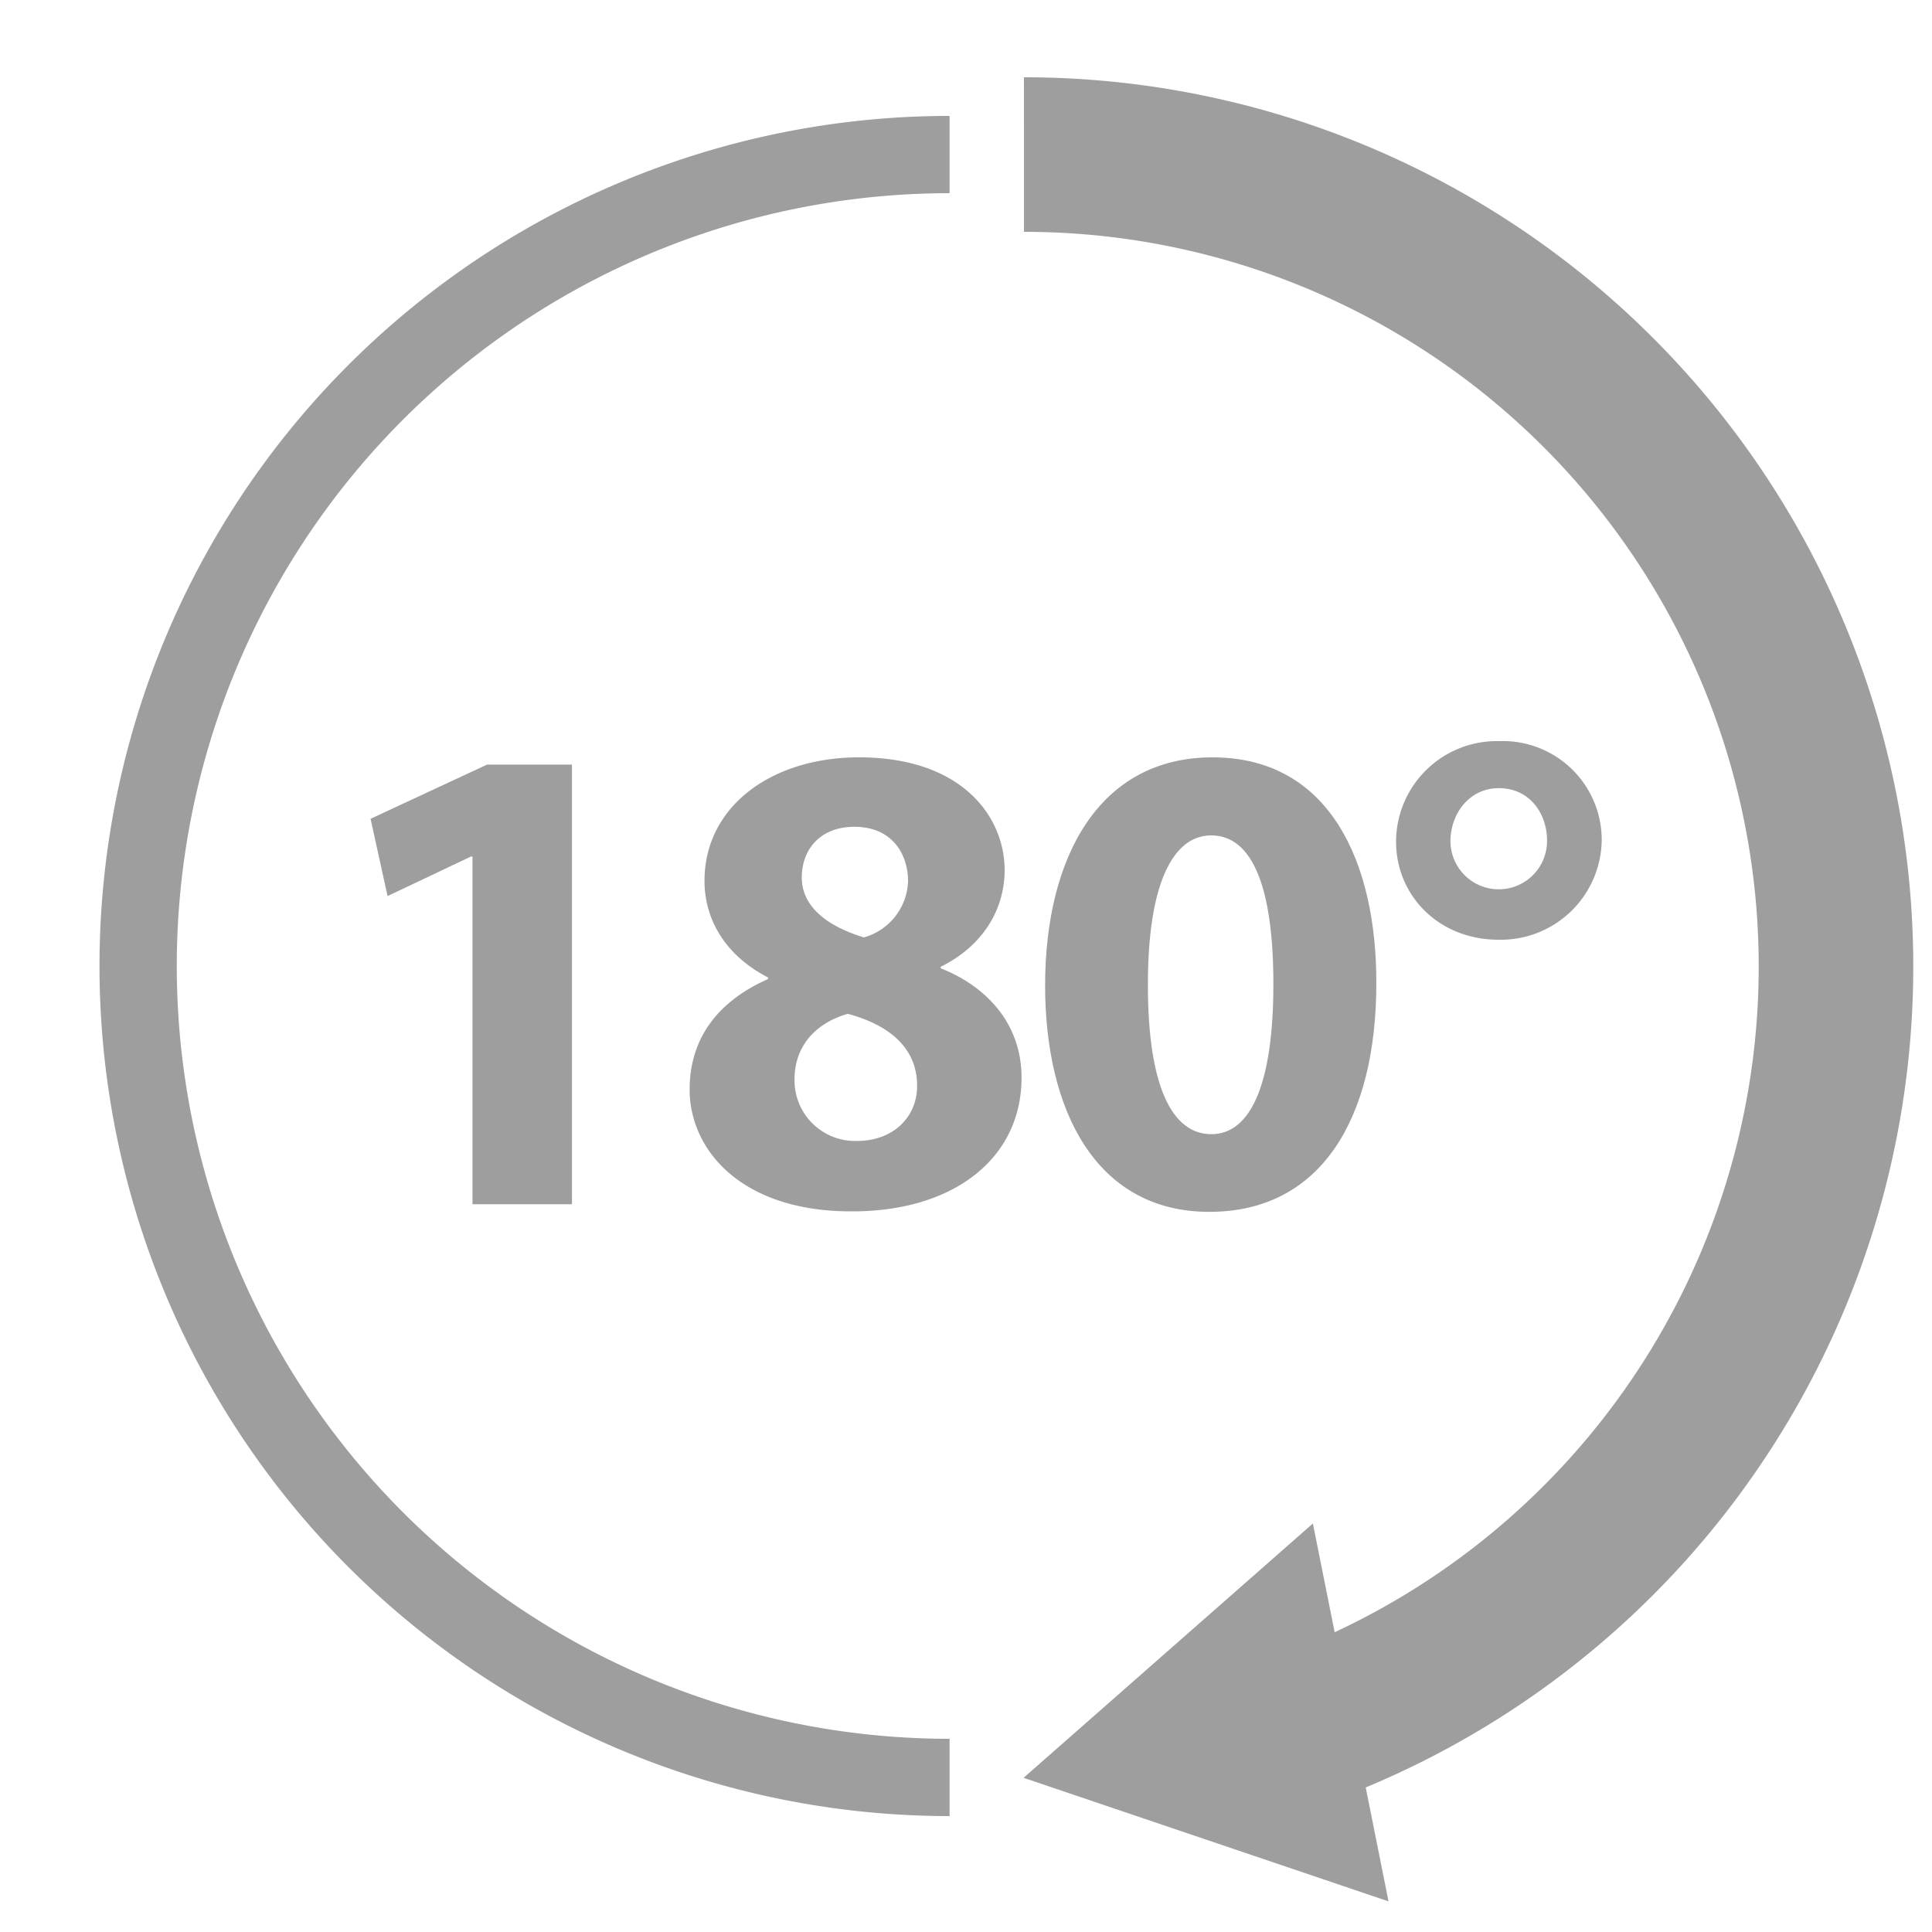
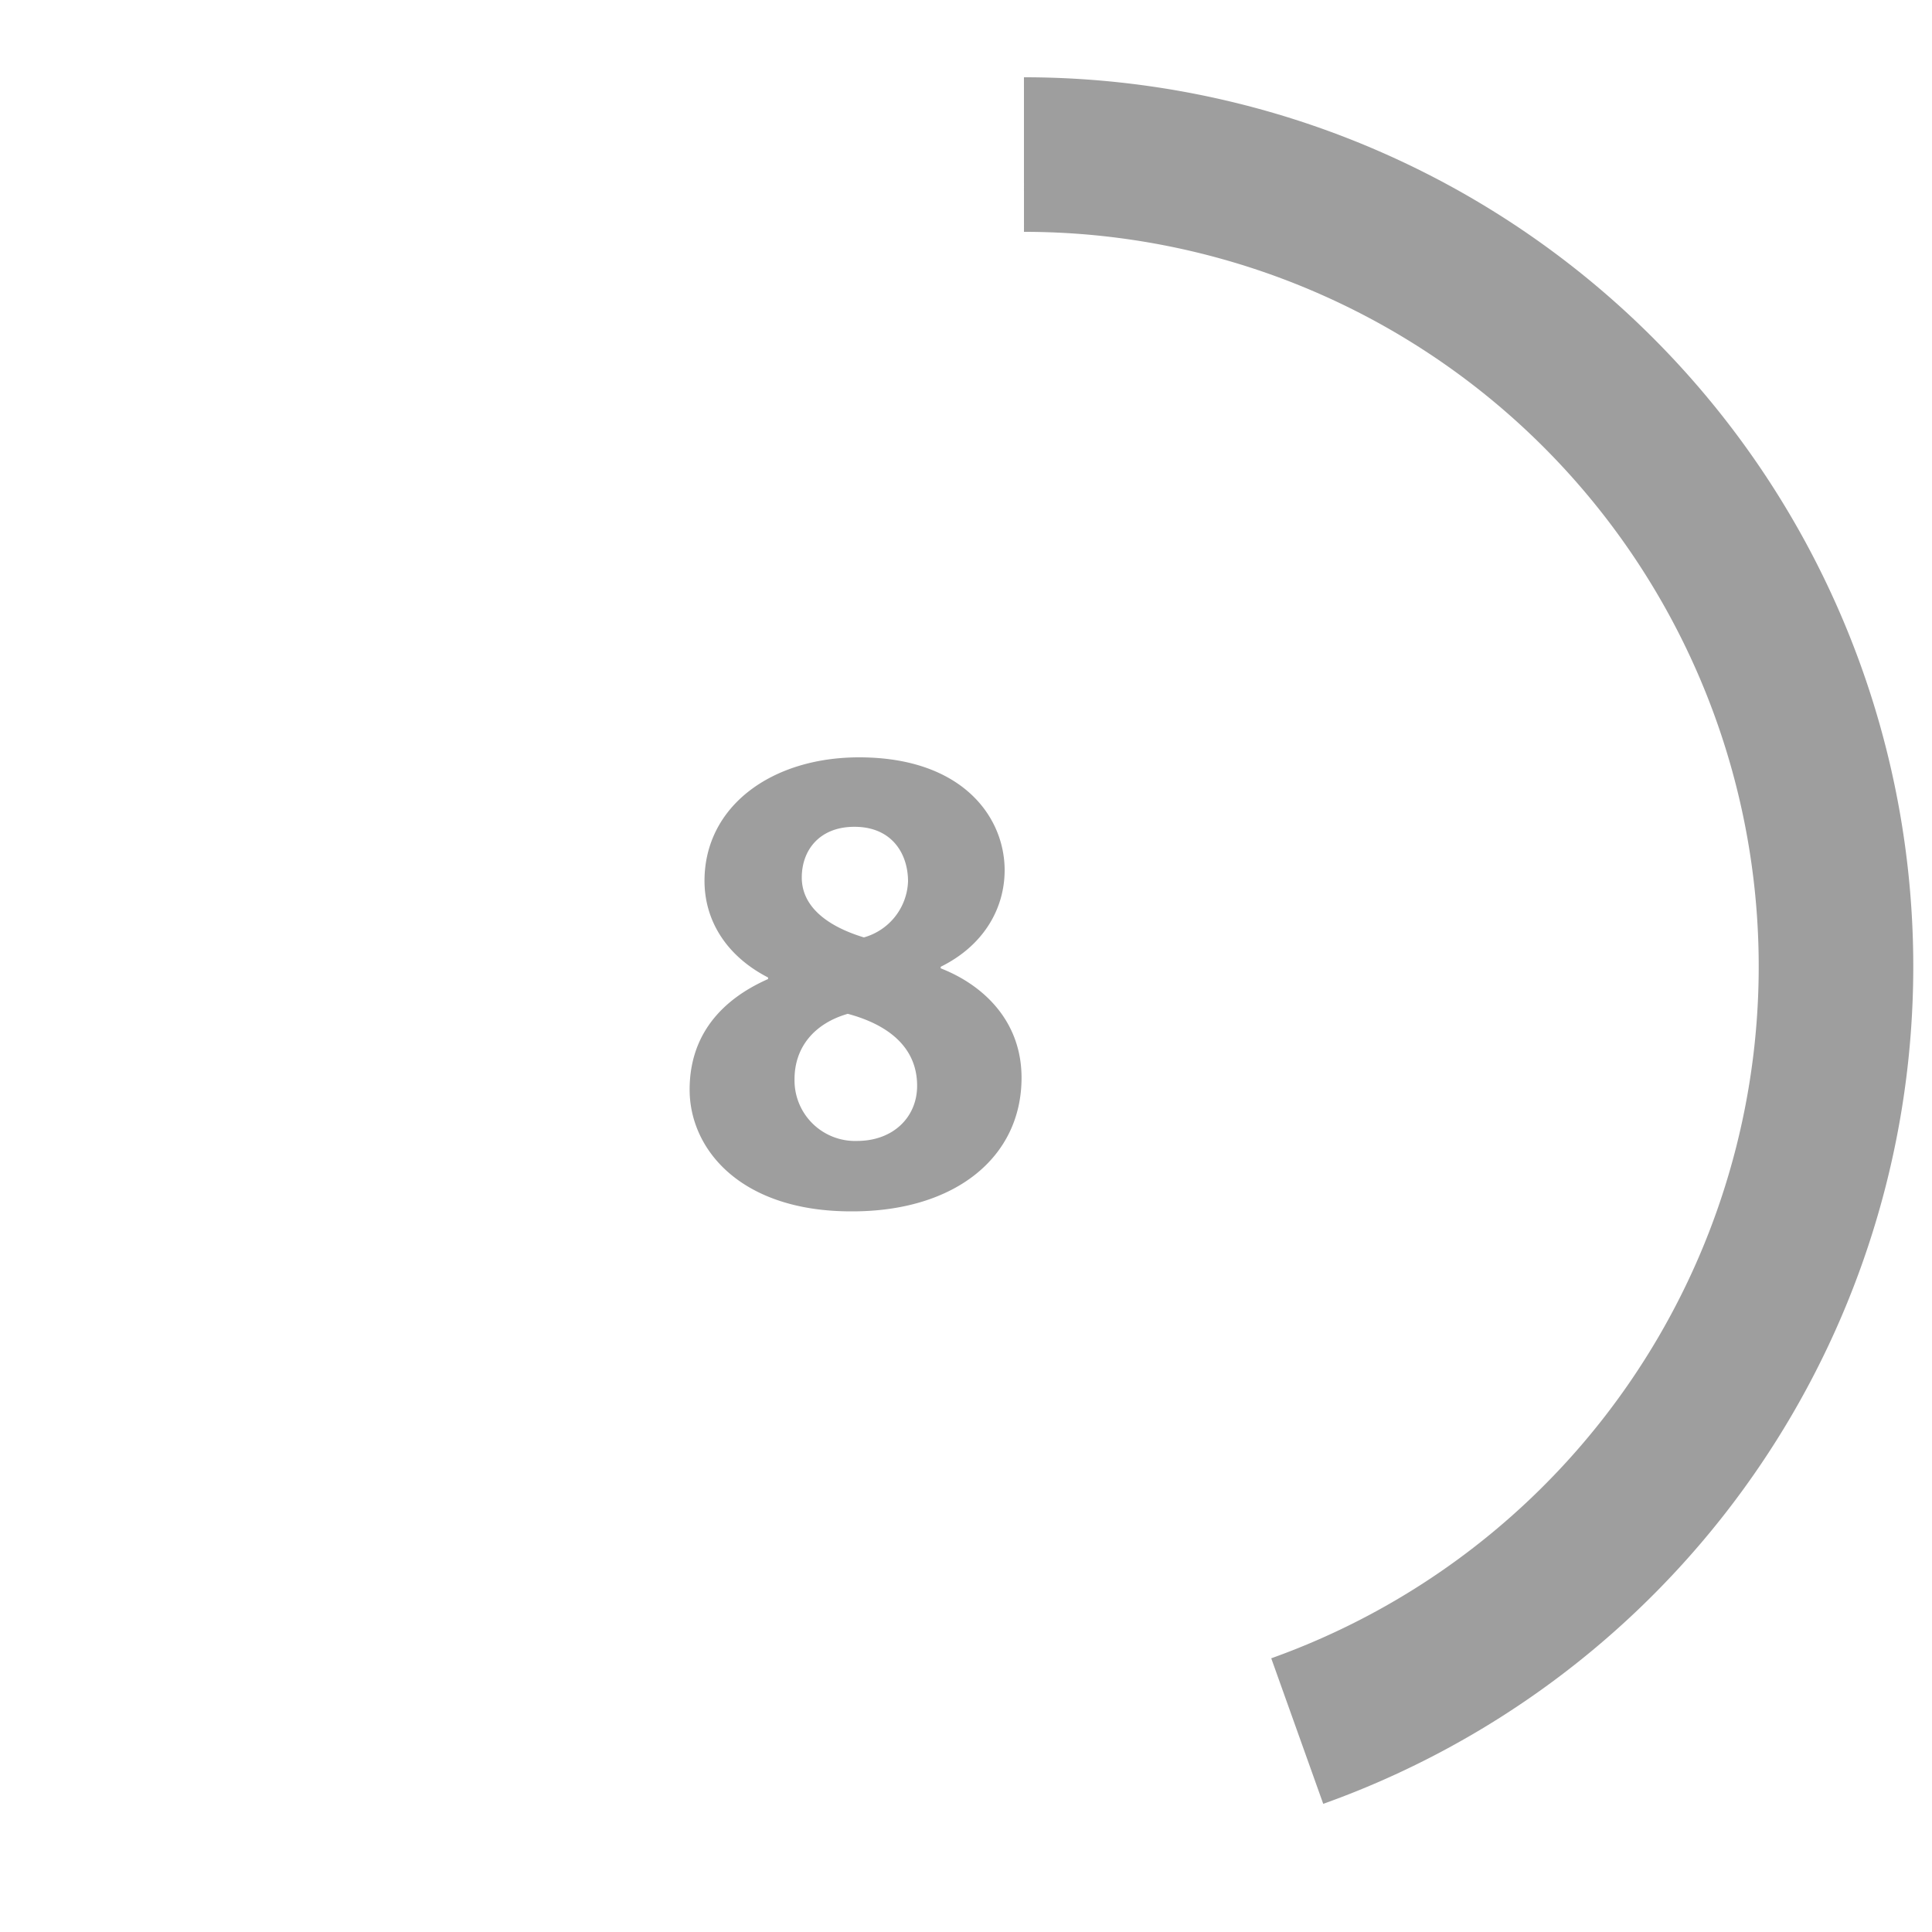
<svg xmlns="http://www.w3.org/2000/svg" viewBox="0 0 200 200">
  <defs>
    <style>.cls-1,.cls-3{fill:none;stroke:#9e9e9e;stroke-linejoin:round;}.cls-1{stroke-width:16px;}.cls-2{fill:#9e9e9e;}.cls-3{stroke-width:8px;}</style>
  </defs>
  <path class="cls-1" d="M106,16a84.05,84.05,0,0,1,28.29,163.2" />
-   <polygon class="cls-2" points="135.91 157.71 105.96 184.04 143.74 196.83 135.91 157.71" />
-   <path class="cls-3" d="M98.3,184A84,84,0,1,1,98.3,16" />
-   <path class="cls-2" d="M48.91,88.66h-.14l-8.65,4.1-1.76-8,12.06-5.61h8.79v45.51H48.91Z" />
  <path class="cls-2" d="M71.39,112.8c0-5.52,3.14-9.25,8.12-11.45v-.16c-4.42-2.28-6.58-6-6.58-10,0-7.71,6.93-12.79,16-12.79C99.62,78.4,104,84.57,104,90.08c0,3.92-2.12,7.78-6.62,10v.16c4.41,1.72,8.37,5.45,8.37,11.33,0,8.27-6.93,13.83-17.51,13.83C76.71,125.45,71.39,119,71.39,112.8Zm23.55-.4c0-4-3-6.33-7.18-7.45-3.48,1-5.51,3.48-5.51,6.76a6.27,6.27,0,0,0,6.47,6.4C92.45,118.11,94.94,115.66,94.94,112.4ZM83,90.84c0,3.08,2.74,5.08,6.43,6.2A6.26,6.26,0,0,0,94,91.24c0-2.81-1.62-5.65-5.55-5.65C84.84,85.59,83,88,83,90.84Z" />
-   <path class="cls-2" d="M142.48,101.74c0,14-5.69,23.71-17.29,23.71-11.77,0-17-10.55-17-23.43,0-13.22,5.55-23.62,17.32-23.62C137.66,78.4,142.48,89.26,142.48,101.74Zm-23.65.24c0,10.48,2.5,15.43,6.57,15.43s6.42-5.2,6.42-15.54c0-10.09-2.2-15.39-6.44-15.39C121.47,86.48,118.81,91.39,118.83,102Z" />
-   <path class="cls-2" d="M165.81,86.92a10.45,10.45,0,0,1-10.69,10.36c-6.16,0-10.6-4.55-10.6-10.15a10.44,10.44,0,0,1,10.67-10.41A10.24,10.24,0,0,1,165.81,86.92Zm-15.66.19a5,5,0,1,0,10-.1c0-2.74-1.75-5.42-5-5.42C152.13,81.59,150.15,84.2,150.15,87.11Z" />
</svg>